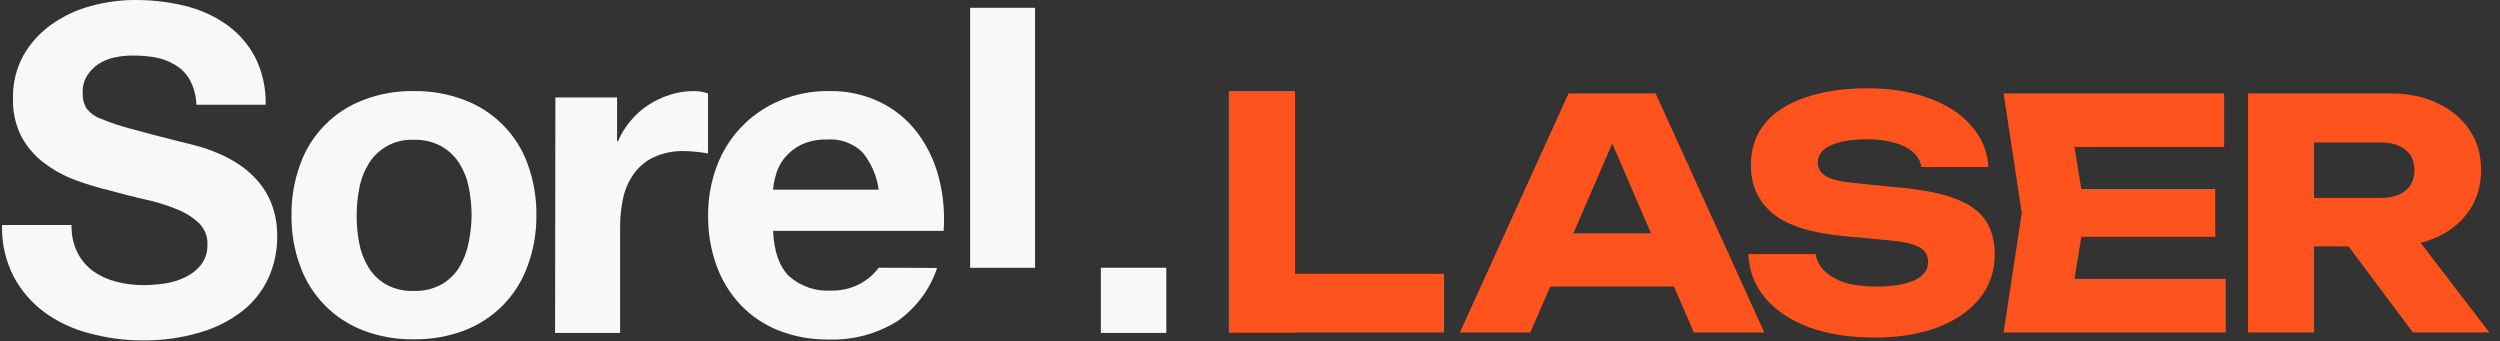
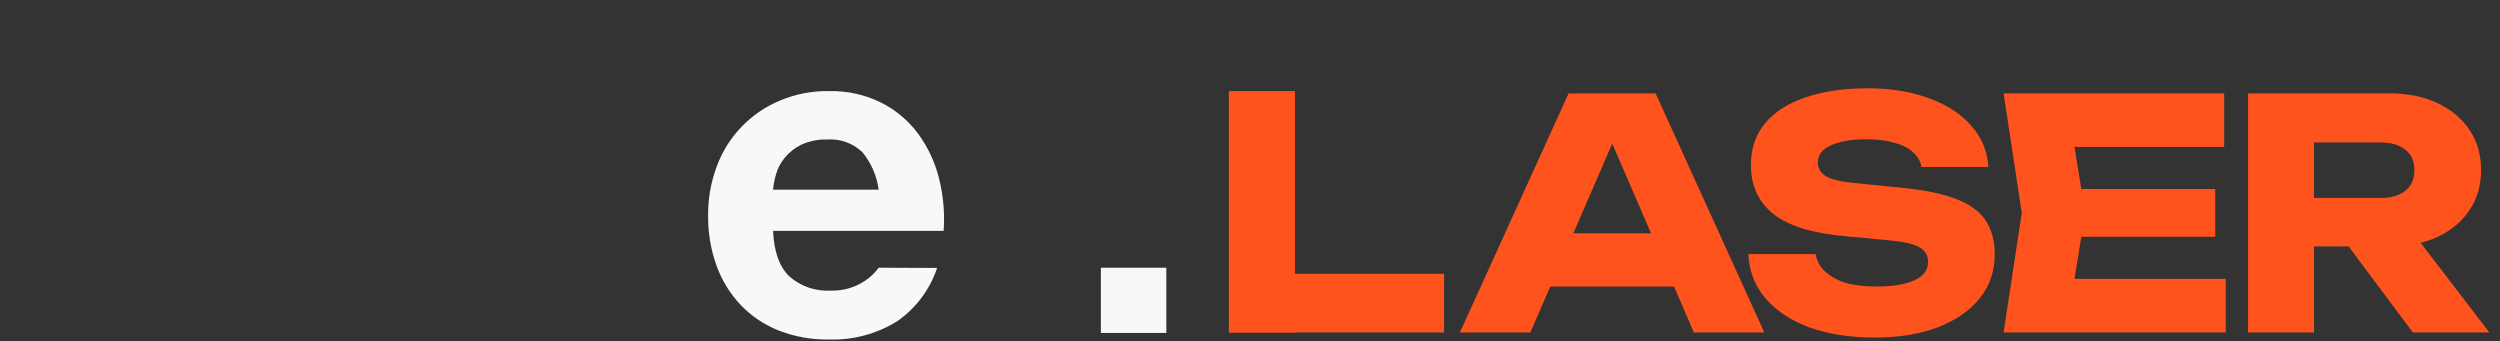
<svg xmlns="http://www.w3.org/2000/svg" viewBox="0 0 321.00 43.84" data-guides="{&quot;vertical&quot;:[],&quot;horizontal&quot;:[]}">
  <rect x="0" y="0" width="321.00" height="43.84" fill="#333333" stroke="none" />
  <path fill="#ff531d" stroke="none" fill-opacity="1" stroke-width="1" stroke-opacity="1" id="tSvg110654cf352" title="Path 1" d="M166.265 11.991C166.265 20.968 166.265 29.944 166.265 38.921C164.996 37.666 163.728 36.411 162.459 35.156C170.112 35.156 177.766 35.156 185.419 35.156C185.419 37.666 185.419 40.176 185.419 42.686C176.211 42.686 167.002 42.686 157.794 42.686C157.794 32.454 157.794 22.223 157.794 11.991C160.618 11.991 163.441 11.991 166.265 11.991ZM196.251 36.793C196.251 34.514 196.251 32.236 196.251 29.958C203.304 29.958 210.357 29.958 217.41 29.958C217.41 32.236 217.41 34.514 217.41 36.793C210.357 36.793 203.304 36.793 196.251 36.793ZM212.581 11.991C217.232 22.223 221.884 32.454 226.536 42.686C223.521 42.686 220.506 42.686 217.492 42.686C213.59 33.655 209.688 24.624 205.787 15.593C206.605 15.593 207.424 15.593 208.243 15.593C204.327 24.624 200.412 33.655 196.496 42.686C193.482 42.686 190.466 42.686 187.452 42.686C192.103 32.454 196.756 22.223 201.407 11.991C205.132 11.991 208.856 11.991 212.581 11.991ZM224.487 32.618C227.365 32.618 230.244 32.618 233.122 32.618C233.259 33.464 233.654 34.201 234.309 34.828C234.964 35.456 235.837 35.947 236.929 36.301C238.047 36.629 239.357 36.793 240.857 36.793C242.931 36.793 244.568 36.533 245.768 36.015C246.969 35.469 247.569 34.678 247.569 33.641C247.569 32.85 247.228 32.236 246.546 31.8C245.864 31.363 244.555 31.049 242.617 30.858C240.708 30.681 238.798 30.504 236.888 30.326C232.659 29.944 229.589 28.989 227.679 27.461C225.769 25.906 224.814 23.819 224.814 21.2C224.814 19.071 225.428 17.271 226.656 15.797C227.911 14.324 229.657 13.219 231.894 12.482C234.159 11.718 236.792 11.336 239.793 11.336C242.74 11.336 245.359 11.759 247.651 12.605C249.943 13.424 251.757 14.597 253.095 16.125C254.458 17.653 255.195 19.426 255.304 21.445C252.44 21.445 249.575 21.445 246.71 21.445C246.601 20.709 246.246 20.081 245.646 19.563C245.072 19.017 244.281 18.608 243.272 18.335C242.262 18.035 241.048 17.885 239.63 17.885C237.72 17.885 236.206 18.144 235.087 18.662C233.968 19.153 233.409 19.89 233.409 20.872C233.409 21.582 233.737 22.155 234.391 22.591C235.073 23.028 236.287 23.328 238.033 23.491C240.066 23.696 242.099 23.901 244.131 24.105C247.051 24.378 249.384 24.856 251.13 25.538C252.876 26.193 254.145 27.107 254.936 28.28C255.727 29.453 256.123 30.913 256.123 32.659C256.123 34.815 255.482 36.697 254.199 38.307C252.917 39.889 251.116 41.131 248.797 42.031C246.478 42.904 243.777 43.341 240.693 43.341C237.529 43.341 234.732 42.904 232.304 42.031C229.903 41.131 228.02 39.876 226.656 38.266C225.292 36.629 224.569 34.746 224.487 32.618ZM284.438 24.269C284.438 26.316 284.438 28.362 284.438 30.408C276.948 30.408 269.458 30.408 261.969 30.408C261.969 28.362 261.969 26.316 261.969 24.269C269.458 24.269 276.948 24.269 284.438 24.269ZM267.74 27.339C267.071 31.445 266.403 35.551 265.734 39.657C264.588 38.375 263.442 37.093 262.296 35.81C270.127 35.81 277.958 35.81 285.788 35.81C285.788 38.102 285.788 40.394 285.788 42.686C276.28 42.686 266.771 42.686 257.263 42.686C258.04 37.57 258.818 32.454 259.595 27.339C258.818 22.223 258.04 17.107 257.263 11.991C266.703 11.991 276.143 11.991 285.583 11.991C285.583 14.283 285.583 16.575 285.583 18.867C277.821 18.867 270.059 18.867 262.296 18.867C263.442 17.584 264.588 16.302 265.734 15.02C266.403 19.126 267.071 23.232 267.74 27.339ZM294.503 25.415C298.228 25.415 301.952 25.415 305.676 25.415C307.041 25.415 308.104 25.101 308.868 24.474C309.632 23.846 310.014 22.973 310.014 21.855C310.014 20.709 309.632 19.835 308.868 19.235C308.104 18.608 307.041 18.294 305.676 18.294C301.556 18.294 297.436 18.294 293.316 18.294C294.585 16.943 295.854 15.593 297.123 14.242C297.123 23.724 297.123 33.205 297.123 42.686C294.299 42.686 291.475 42.686 288.651 42.686C288.651 32.454 288.651 22.223 288.651 11.991C294.721 11.991 300.792 11.991 306.863 11.991C309.21 11.991 311.256 12.414 313.002 13.26C314.748 14.079 316.112 15.225 317.094 16.698C318.077 18.144 318.568 19.863 318.568 21.855C318.568 23.792 318.077 25.497 317.094 26.97C316.112 28.444 314.748 29.59 313.002 30.408C311.256 31.227 309.21 31.636 306.863 31.636C302.743 31.636 298.623 31.636 294.503 31.636C294.503 29.562 294.503 27.489 294.503 25.415ZM299.087 28.321C302.266 28.321 305.444 28.321 308.623 28.321C312.293 33.109 315.962 37.898 319.632 42.686C316.358 42.686 313.084 42.686 309.81 42.686C306.236 37.898 302.661 33.109 299.087 28.321Z" />
-   <path fill="#F8F8F8" stroke="none" fill-opacity="1" stroke-width="1" stroke-opacity="1" id="tSvg5b4569642d" title="Path 2" d="M9.184 28.888C9.148 30.121 9.412 31.345 9.954 32.454C10.43 33.393 11.123 34.207 11.976 34.828C12.864 35.453 13.861 35.907 14.917 36.167C16.076 36.469 17.271 36.618 18.469 36.611C19.354 36.603 20.237 36.535 21.113 36.408C22.026 36.275 22.913 36.007 23.747 35.613C24.549 35.244 25.254 34.693 25.806 34.006C26.374 33.261 26.666 32.344 26.632 31.41C26.656 30.897 26.571 30.385 26.383 29.907C26.194 29.43 25.906 28.997 25.537 28.638C24.709 27.871 23.743 27.266 22.689 26.855C21.399 26.331 20.064 25.919 18.701 25.627C17.217 25.294 15.705 24.915 14.184 24.481C12.629 24.116 11.098 23.653 9.602 23.096C8.168 22.555 6.821 21.808 5.604 20.878C4.43 19.982 3.459 18.849 2.757 17.553C1.987 16.031 1.614 14.341 1.671 12.638C1.62 10.686 2.094 8.757 3.044 7.049C3.946 5.487 5.181 4.141 6.662 3.104C8.194 2.03 9.905 1.236 11.717 0.758C13.551 0.256 15.445 0.002 17.347 0C19.474 -0.009 21.595 0.236 23.663 0.73C25.581 1.18 27.397 1.985 29.015 3.104C30.564 4.187 31.835 5.617 32.725 7.28C33.695 9.19 34.17 11.311 34.108 13.451C31.145 13.451 28.184 13.451 25.222 13.451C25.187 12.371 24.915 11.311 24.424 10.347C24.005 9.562 23.388 8.9 22.634 8.425C21.847 7.923 20.972 7.572 20.055 7.391C19.034 7.205 17.996 7.118 16.957 7.132C16.209 7.134 15.463 7.215 14.731 7.372C14.009 7.516 13.321 7.792 12.7 8.185C12.099 8.57 11.589 9.081 11.207 9.682C10.794 10.336 10.587 11.099 10.613 11.871C10.575 12.563 10.732 13.251 11.067 13.857C11.536 14.488 12.182 14.967 12.922 15.234C14.164 15.751 15.441 16.18 16.744 16.518C18.37 16.974 20.494 17.531 23.116 18.19C23.626 18.301 24.285 18.467 25.11 18.689C26.001 18.922 26.875 19.215 27.726 19.567C28.698 19.954 29.629 20.434 30.509 20.998C31.448 21.597 32.297 22.325 33.032 23.16C33.827 24.065 34.456 25.104 34.887 26.227C35.376 27.545 35.615 28.942 35.592 30.348C35.607 32.183 35.228 34.001 34.478 35.678C33.719 37.327 32.582 38.776 31.158 39.909C29.531 41.171 27.677 42.112 25.695 42.68C23.248 43.403 20.705 43.749 18.154 43.706C15.881 43.695 13.62 43.384 11.429 42.782C9.369 42.253 7.427 41.34 5.706 40.094C4.05 38.872 2.693 37.293 1.736 35.475C0.7 33.436 0.193 31.172 0.262 28.888C3.236 28.888 6.21 28.888 9.184 28.888Z" />
-   <path fill="#F8F8F8" stroke="none" fill-opacity="1" stroke-width="1" stroke-opacity="1" id="tSvgd819fd3514" title="Path 3" d="M38.551 21.081C39.223 19.207 40.293 17.501 41.689 16.078C43.086 14.656 44.774 13.552 46.64 12.841C48.71 12.046 50.914 11.657 53.133 11.695C55.35 11.662 57.554 12.051 59.625 12.841C61.499 13.545 63.198 14.647 64.602 16.07C66.007 17.493 67.084 19.203 67.76 21.081C68.526 23.189 68.903 25.417 68.873 27.659C68.893 29.884 68.506 32.093 67.732 34.181C67.055 36.055 65.981 37.763 64.582 39.186C63.183 40.61 61.492 41.716 59.625 42.43C57.552 43.212 55.349 43.598 53.133 43.567C50.915 43.603 48.711 43.218 46.64 42.43C44.776 41.714 43.089 40.607 41.693 39.183C40.297 37.76 39.226 36.053 38.551 34.181C37.776 32.085 37.395 29.864 37.429 27.631C37.401 25.398 37.782 23.178 38.551 21.081ZM46.12 31.243C46.333 32.341 46.741 33.392 47.326 34.347C47.883 35.255 48.662 36.008 49.589 36.536C50.667 37.117 51.88 37.401 53.105 37.359C54.341 37.399 55.566 37.116 56.657 36.536C57.596 36.014 58.385 35.26 58.948 34.347C59.533 33.392 59.941 32.341 60.154 31.243C60.408 30.065 60.541 28.864 60.553 27.659C60.552 26.461 60.434 25.267 60.2 24.093C59.992 22.996 59.584 21.947 58.995 20.998C58.422 20.09 57.635 19.336 56.703 18.799C55.612 18.199 54.378 17.905 53.133 17.949C51.983 17.895 50.841 18.149 49.824 18.686C48.808 19.222 47.954 20.021 47.354 20.998C46.765 21.947 46.356 22.996 46.148 24.093C45.915 25.267 45.797 26.461 45.796 27.659C45.786 28.846 45.894 30.031 46.12 31.197C46.12 31.212 46.12 31.227 46.12 31.243Z" />
-   <path fill="#F8F8F8" stroke="none" fill-opacity="1" stroke-width="1" stroke-opacity="1" id="tSvgfe944bd6aa" title="Path 4" d="M71.311 12.518C73.951 12.518 76.591 12.518 79.232 12.518C79.232 14.387 79.232 16.256 79.232 18.125C79.272 18.125 79.312 18.125 79.352 18.125C79.751 17.184 80.293 16.308 80.957 15.53C81.613 14.735 82.385 14.044 83.248 13.479C84.11 12.915 85.047 12.474 86.03 12.167C87.008 11.855 88.028 11.696 89.055 11.696C89.685 11.692 90.311 11.792 90.909 11.991C90.909 14.563 90.909 17.134 90.909 19.705C90.52 19.631 90.047 19.567 89.499 19.502C88.958 19.44 88.413 19.406 87.867 19.4C86.534 19.359 85.209 19.618 83.99 20.158C82.979 20.627 82.101 21.342 81.439 22.236C80.759 23.167 80.279 24.226 80.03 25.35C79.753 26.59 79.617 27.858 79.621 29.128C79.621 33.667 79.621 38.206 79.621 42.745C76.838 42.745 74.056 42.745 71.273 42.745C71.286 32.669 71.298 22.594 71.311 12.518Z" />
-   <path fill="#F8F8F8" stroke="none" fill-opacity="1" stroke-width="1" stroke-opacity="1" id="tSvg13e268dc7ca" title="Path 5" d="M132.903 0.998C130.123 0.998 127.344 0.998 124.564 0.998C124.564 12.127 124.564 23.256 124.564 34.384C127.344 34.384 130.123 34.384 132.903 34.384C132.903 23.256 132.903 12.127 132.903 0.998Z" />
  <path fill="#ff531d" stroke="none" fill-opacity="1" stroke-width="1" stroke-opacity="1" id="tSvg13a3e287028" title="Path 6" d="M166.266 11.691C163.441 11.691 160.617 11.691 157.792 11.691C157.792 22.023 157.792 32.355 157.792 42.686C160.617 42.686 163.441 42.686 166.266 42.686C166.266 32.355 166.266 22.023 166.266 11.691Z" />
  <path fill="#F8F8F8" stroke="none" fill-opacity="1" stroke-width="1" stroke-opacity="1" id="tSvgef3c3ce24a" title="Path 7" d="M149.755 34.375C146.954 34.375 144.153 34.375 141.351 34.375C141.351 37.165 141.351 39.955 141.351 42.745C144.153 42.745 146.954 42.745 149.755 42.745C149.755 39.955 149.755 37.165 149.755 34.375Z" />
  <path fill="#F8F8F8" stroke="none" fill-opacity="1" stroke-width="1" stroke-opacity="1" id="tSvg172309c16de" title="Path 8" d="M112.822 34.375C112.34 35.036 111.743 35.606 111.06 36.057C109.779 36.915 108.262 37.354 106.719 37.313C105.741 37.375 104.761 37.244 103.834 36.927C102.908 36.61 102.053 36.113 101.32 35.465C100.068 34.237 99.382 32.306 99.261 29.645C106.561 29.645 113.861 29.645 121.161 29.645C121.326 27.39 121.129 25.123 120.576 22.929C120.067 20.863 119.16 18.914 117.905 17.192C116.663 15.51 115.043 14.14 113.174 13.192C111.08 12.153 108.762 11.639 106.422 11.696C104.257 11.665 102.109 12.084 100.115 12.924C98.26 13.701 96.585 14.851 95.196 16.3C93.806 17.749 92.73 19.468 92.036 21.349C91.282 23.368 90.904 25.506 90.923 27.659C90.895 29.862 91.262 32.052 92.008 34.126C92.682 35.993 93.733 37.704 95.097 39.151C96.464 40.581 98.125 41.7 99.966 42.431C102.034 43.237 104.239 43.632 106.459 43.595C109.57 43.69 112.639 42.856 115.271 41.202C117.638 39.528 119.408 37.147 120.326 34.403C117.825 34.394 115.323 34.385 112.822 34.375ZM99.642 22.366C99.866 21.596 100.245 20.88 100.754 20.259C101.331 19.558 102.052 18.987 102.869 18.587C103.909 18.108 105.046 17.877 106.19 17.913C107.023 17.849 107.86 17.963 108.645 18.246C109.43 18.53 110.146 18.977 110.744 19.557C111.868 20.934 112.587 22.593 112.822 24.352C108.302 24.352 103.782 24.352 99.261 24.352C99.319 23.691 99.446 23.037 99.642 22.403C99.642 22.39 99.642 22.378 99.642 22.366Z" />
  <defs />
</svg>